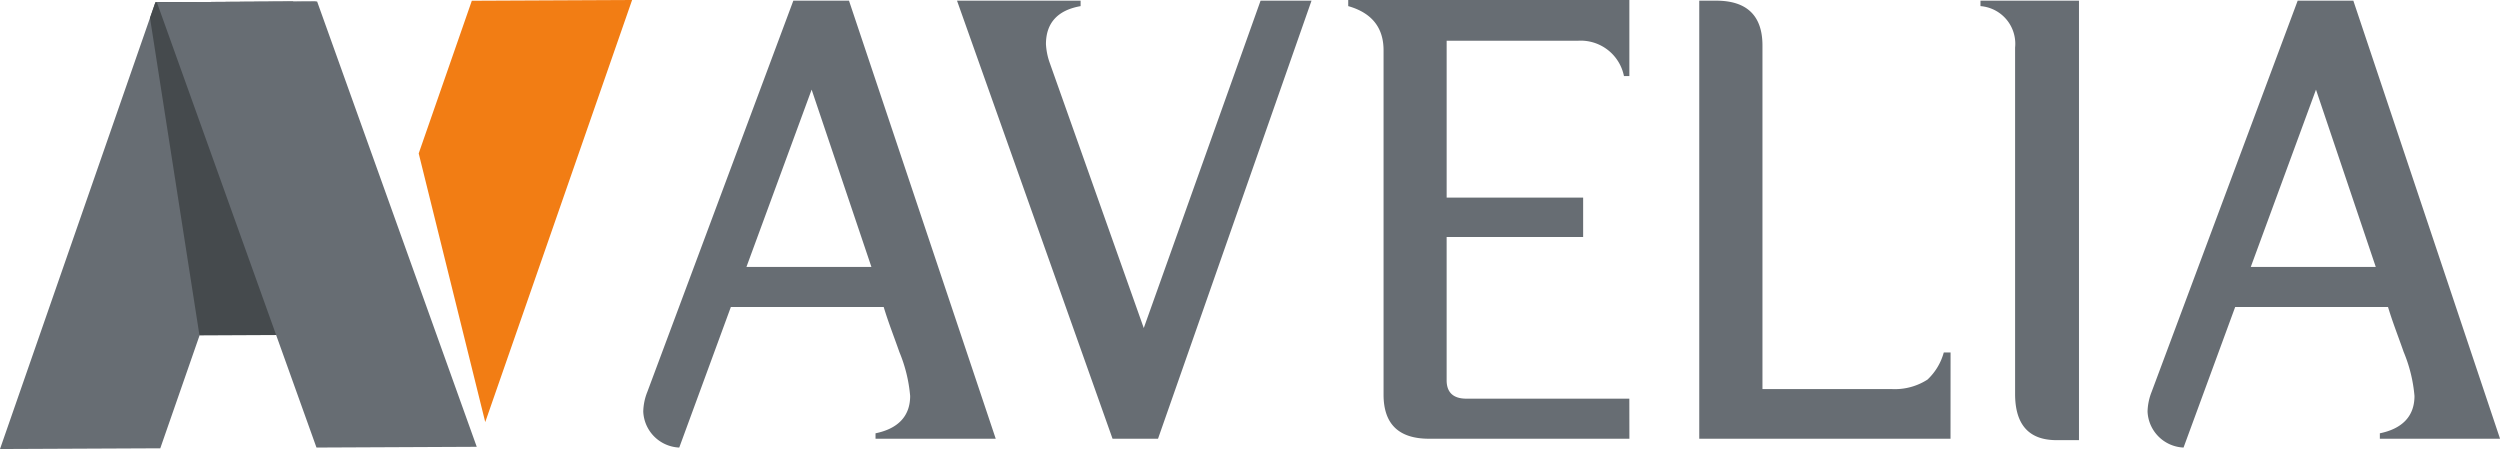
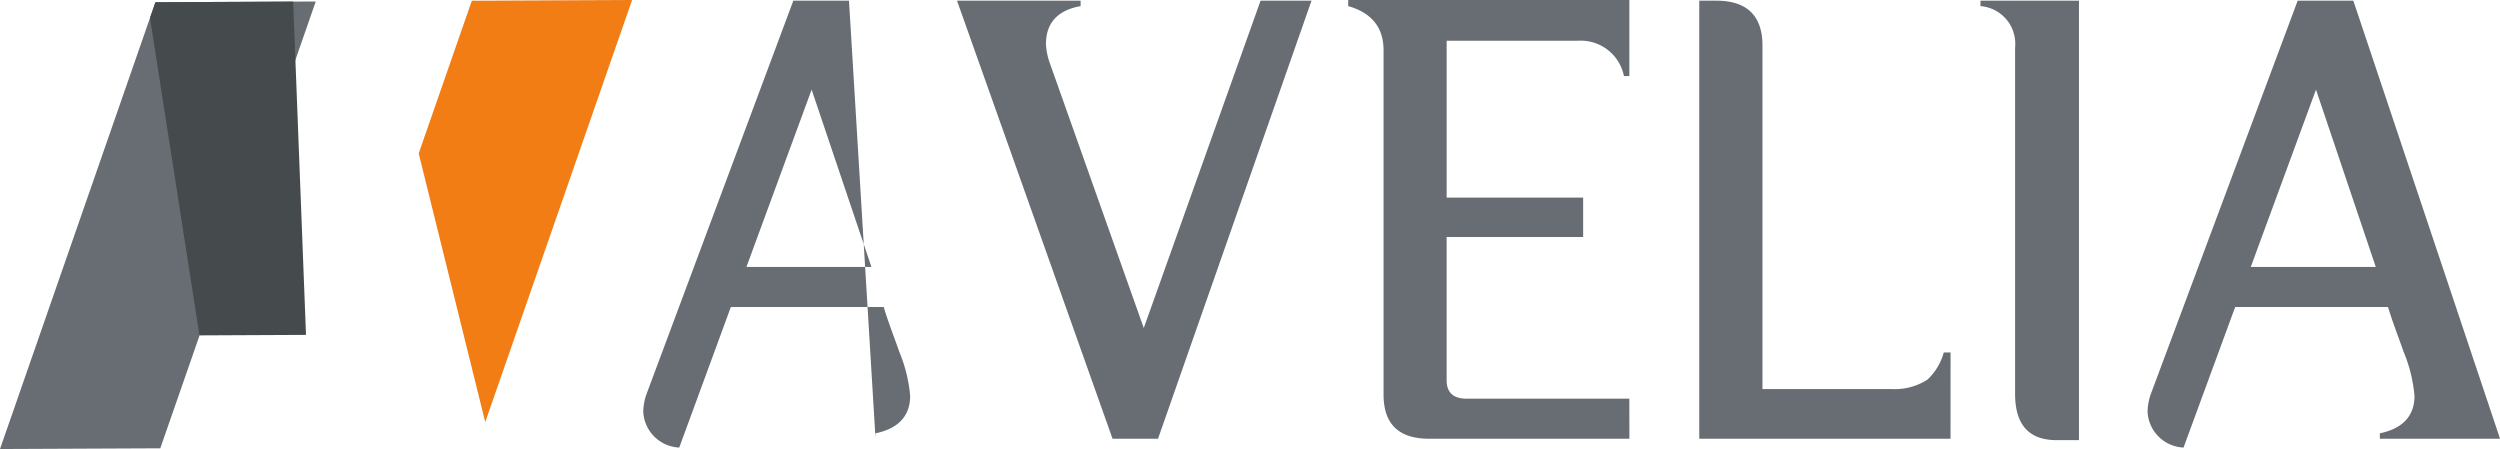
<svg xmlns="http://www.w3.org/2000/svg" width="265" height="47.597" viewBox="0 0 265 47.597">
  <g id="logo" transform="translate(-85.04 -145.067)">
    <path id="Tracciato_13" data-name="Tracciato 13" d="M85.04,193.077,102.03,193l16.479-47.361-16.991.079Z" transform="translate(0 -0.413)" fill="#676d73" />
    <path id="Tracciato_14" data-name="Tracciato 14" d="M159.409,181.008l-1.362-35.33-14.6.068-.575,1.656,5.245,33.659Z" transform="translate(-41.933 -0.443)" fill="#454a4d" />
    <path id="Tracciato_15" data-name="Tracciato 15" d="M269.076,145.067l-16.99.079-5.631,16.184,7.053,28.478Z" transform="translate(-117.033 0)" fill="#f27d14" />
-     <path id="Tracciato_16" data-name="Tracciato 16" d="M162.494,145.635l-16.988.079,16.921,47.205,16.988-.079Z" transform="translate(-43.84 -0.412)" fill="#676d73" />
-     <path id="Tracciato_17" data-name="Tracciato 17" d="M354.821,145.139h-5.9l-15.476,41.467a5.946,5.946,0,0,0-.432,2.087,3.992,3.992,0,0,0,3.815,3.815l5.471-14.9h16.2c.5,1.657,1.078,3.1,1.654,4.752a15.546,15.546,0,0,1,1.151,4.68c0,2.086-1.222,3.453-3.67,3.957v.577h12.742Zm-10.87,28.22,6.91-18.791,6.336,18.791Zm43.627,18.213,16.27-46.433h-5.4l-12.381,34.7-10.007-28.22a7.033,7.033,0,0,1-.361-1.871c0-2.231,1.225-3.6,3.673-4.031v-.577h-13.1l16.486,46.433Zm49.959-4.247H420.261c-1.37,0-2.089-.648-2.089-1.945V170.192h14.469v-4.176H418.173v-16.63h13.894a4.675,4.675,0,0,1,4.9,3.743h.573v-8.062h-29.8v.648c2.519.719,3.745,2.3,3.745,4.679v36.5c0,3.1,1.583,4.679,4.824,4.679h21.235Zm34.051-4.9h-.719a6.164,6.164,0,0,1-1.728,2.879,6.4,6.4,0,0,1-3.742,1.007h-13.75V149.889c0-3.166-1.657-4.75-4.9-4.75h-1.8v46.433h26.634ZM485.2,145.139H474.758v.577a4,4,0,0,1,3.67,4.389v36.717c0,3.238,1.441,4.9,4.392,4.9H485.2Zm29.082,0h-5.9L492.9,186.606a6.031,6.031,0,0,0-.431,2.087,3.992,3.992,0,0,0,3.815,3.815l5.473-14.9h16.2c.5,1.657,1.08,3.1,1.654,4.752a15.531,15.531,0,0,1,1.152,4.68c0,2.086-1.222,3.453-3.671,3.957v.577h12.742Zm-10.871,28.22,6.911-18.791,6.336,18.791Z" transform="translate(-179.788 0)" fill="#676d73" />
+     <path id="Tracciato_17" data-name="Tracciato 17" d="M354.821,145.139h-5.9l-15.476,41.467a5.946,5.946,0,0,0-.432,2.087,3.992,3.992,0,0,0,3.815,3.815l5.471-14.9h16.2c.5,1.657,1.078,3.1,1.654,4.752a15.546,15.546,0,0,1,1.151,4.68c0,2.086-1.222,3.453-3.67,3.957v.577Zm-10.87,28.22,6.91-18.791,6.336,18.791Zm43.627,18.213,16.27-46.433h-5.4l-12.381,34.7-10.007-28.22a7.033,7.033,0,0,1-.361-1.871c0-2.231,1.225-3.6,3.673-4.031v-.577h-13.1l16.486,46.433Zm49.959-4.247H420.261c-1.37,0-2.089-.648-2.089-1.945V170.192h14.469v-4.176H418.173v-16.63h13.894a4.675,4.675,0,0,1,4.9,3.743h.573v-8.062h-29.8v.648c2.519.719,3.745,2.3,3.745,4.679v36.5c0,3.1,1.583,4.679,4.824,4.679h21.235Zm34.051-4.9h-.719a6.164,6.164,0,0,1-1.728,2.879,6.4,6.4,0,0,1-3.742,1.007h-13.75V149.889c0-3.166-1.657-4.75-4.9-4.75h-1.8v46.433h26.634ZM485.2,145.139H474.758v.577a4,4,0,0,1,3.67,4.389v36.717c0,3.238,1.441,4.9,4.392,4.9H485.2Zm29.082,0h-5.9L492.9,186.606a6.031,6.031,0,0,0-.431,2.087,3.992,3.992,0,0,0,3.815,3.815l5.473-14.9h16.2c.5,1.657,1.08,3.1,1.654,4.752a15.531,15.531,0,0,1,1.152,4.68c0,2.086-1.222,3.453-3.671,3.957v.577h12.742Zm-10.871,28.22,6.911-18.791,6.336,18.791Z" transform="translate(-179.788 0)" fill="#676d73" />
  </g>
</svg>